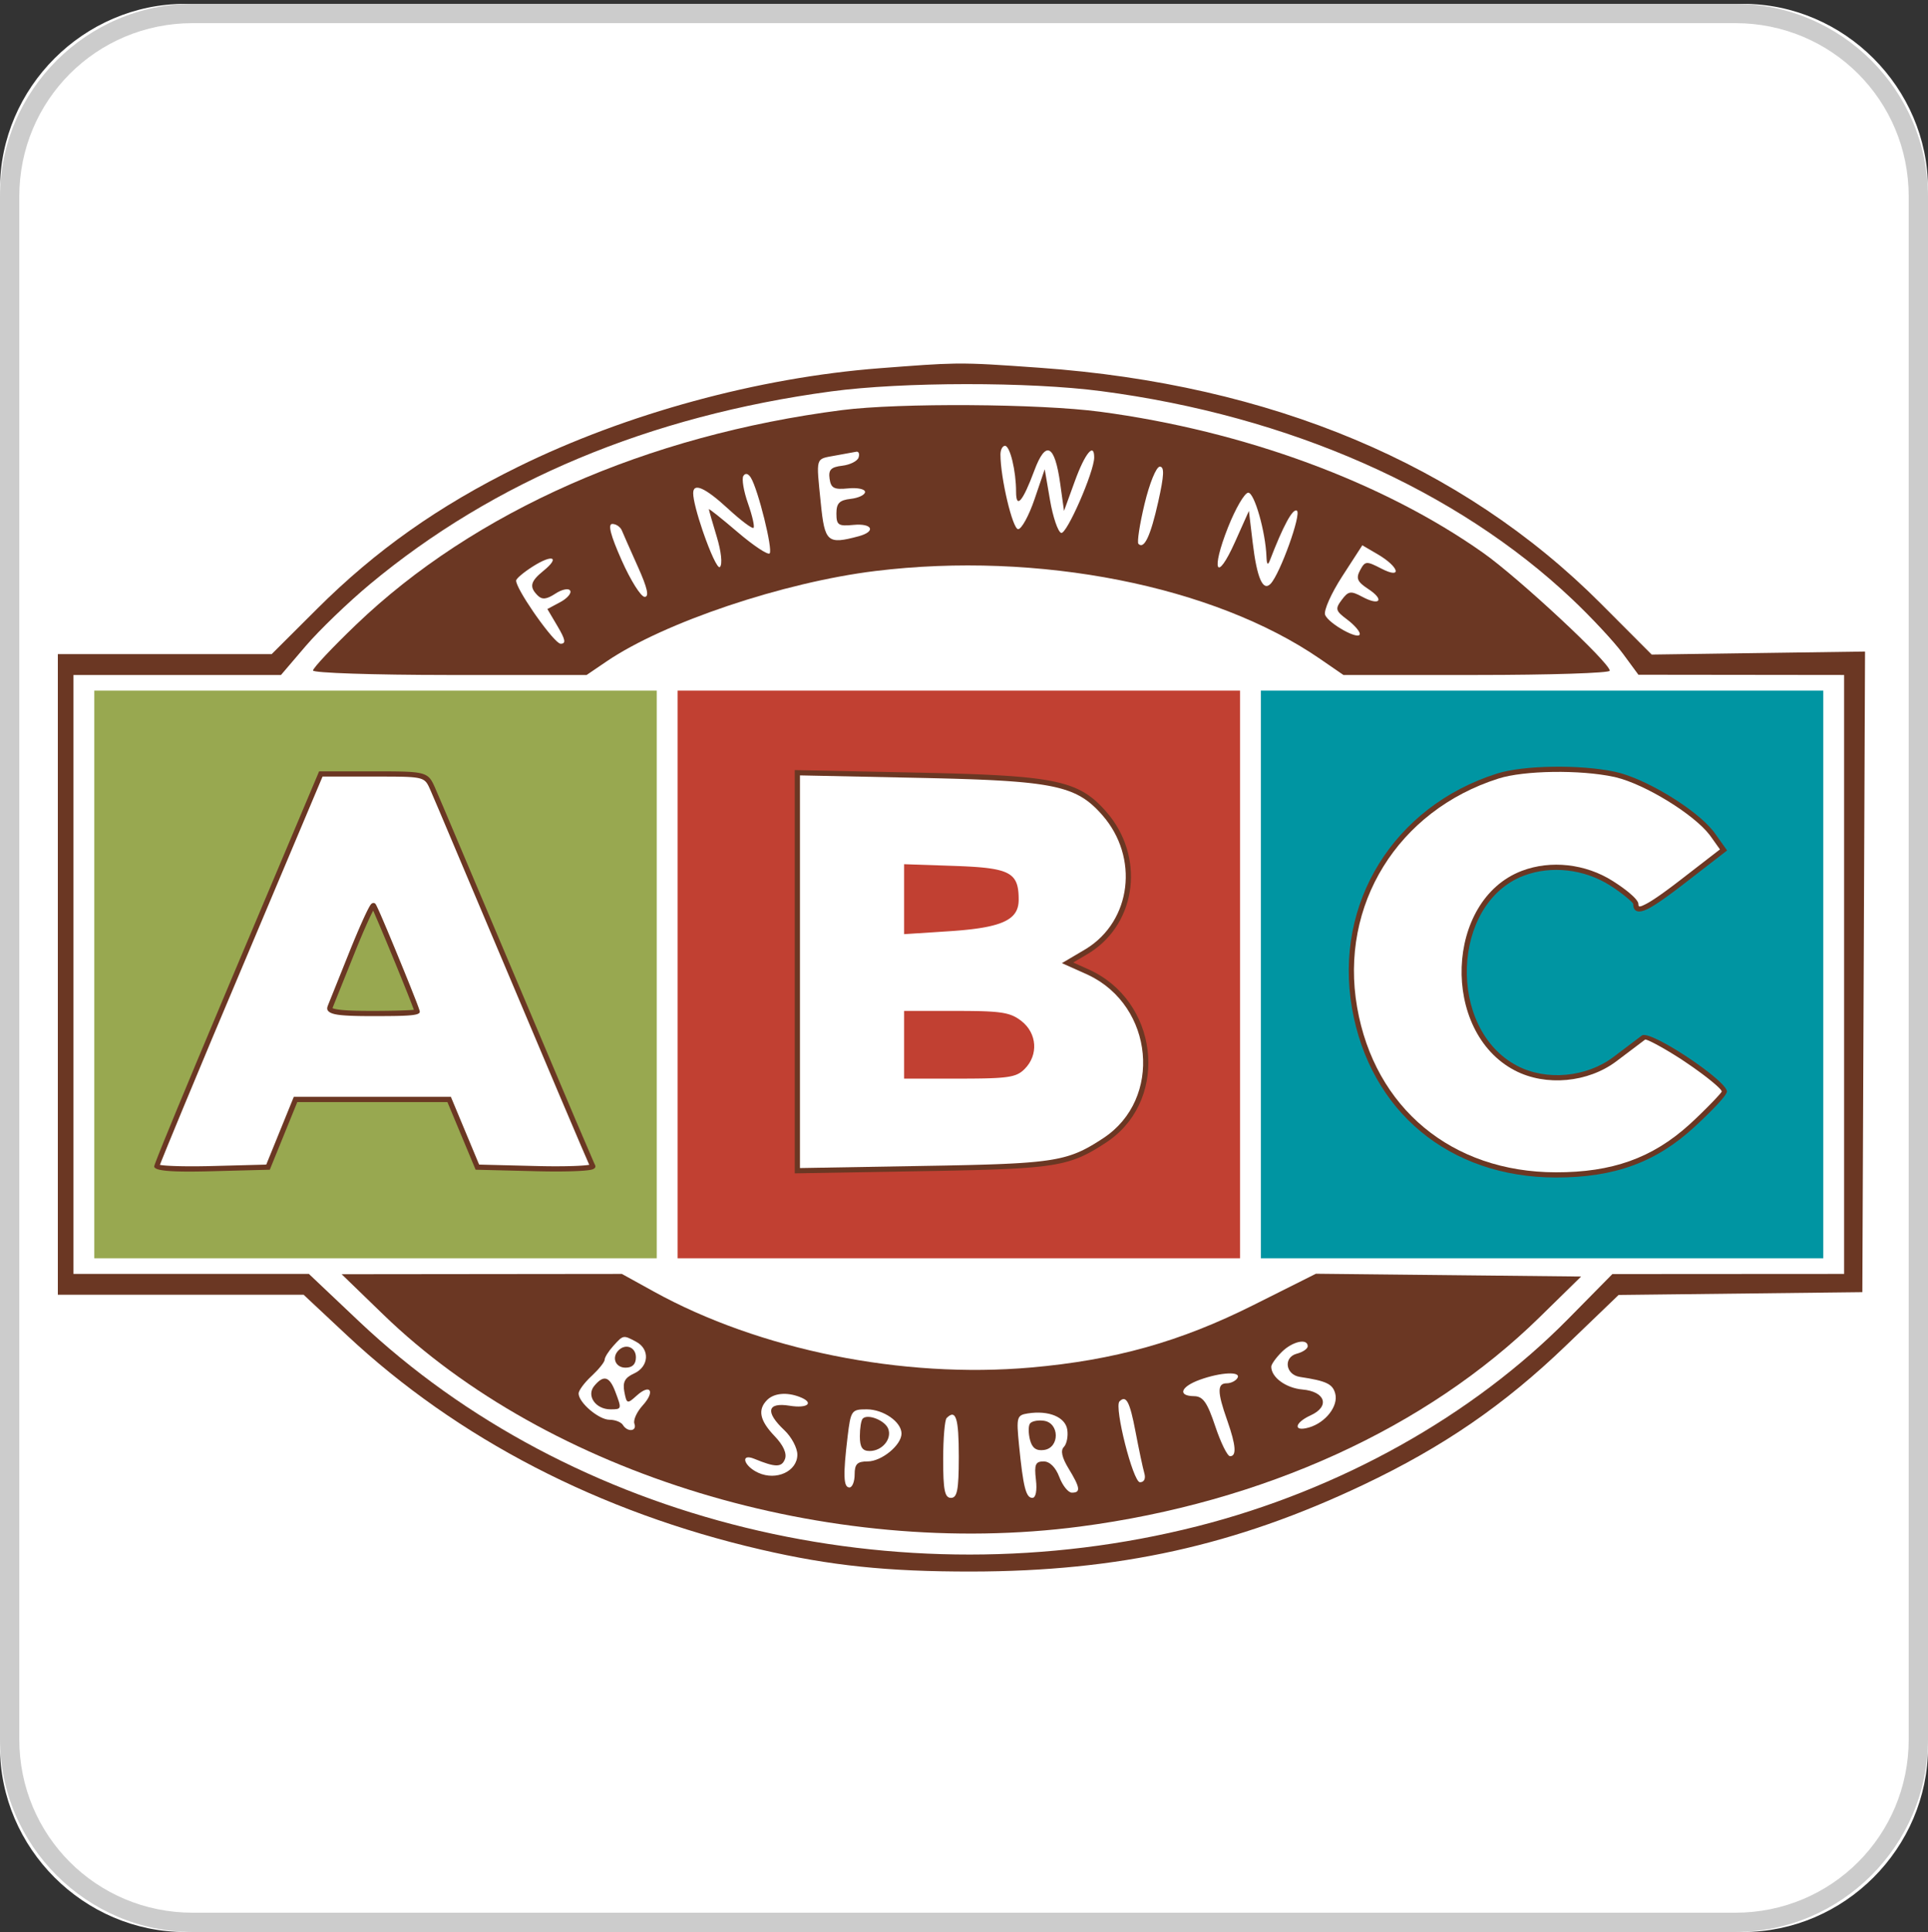
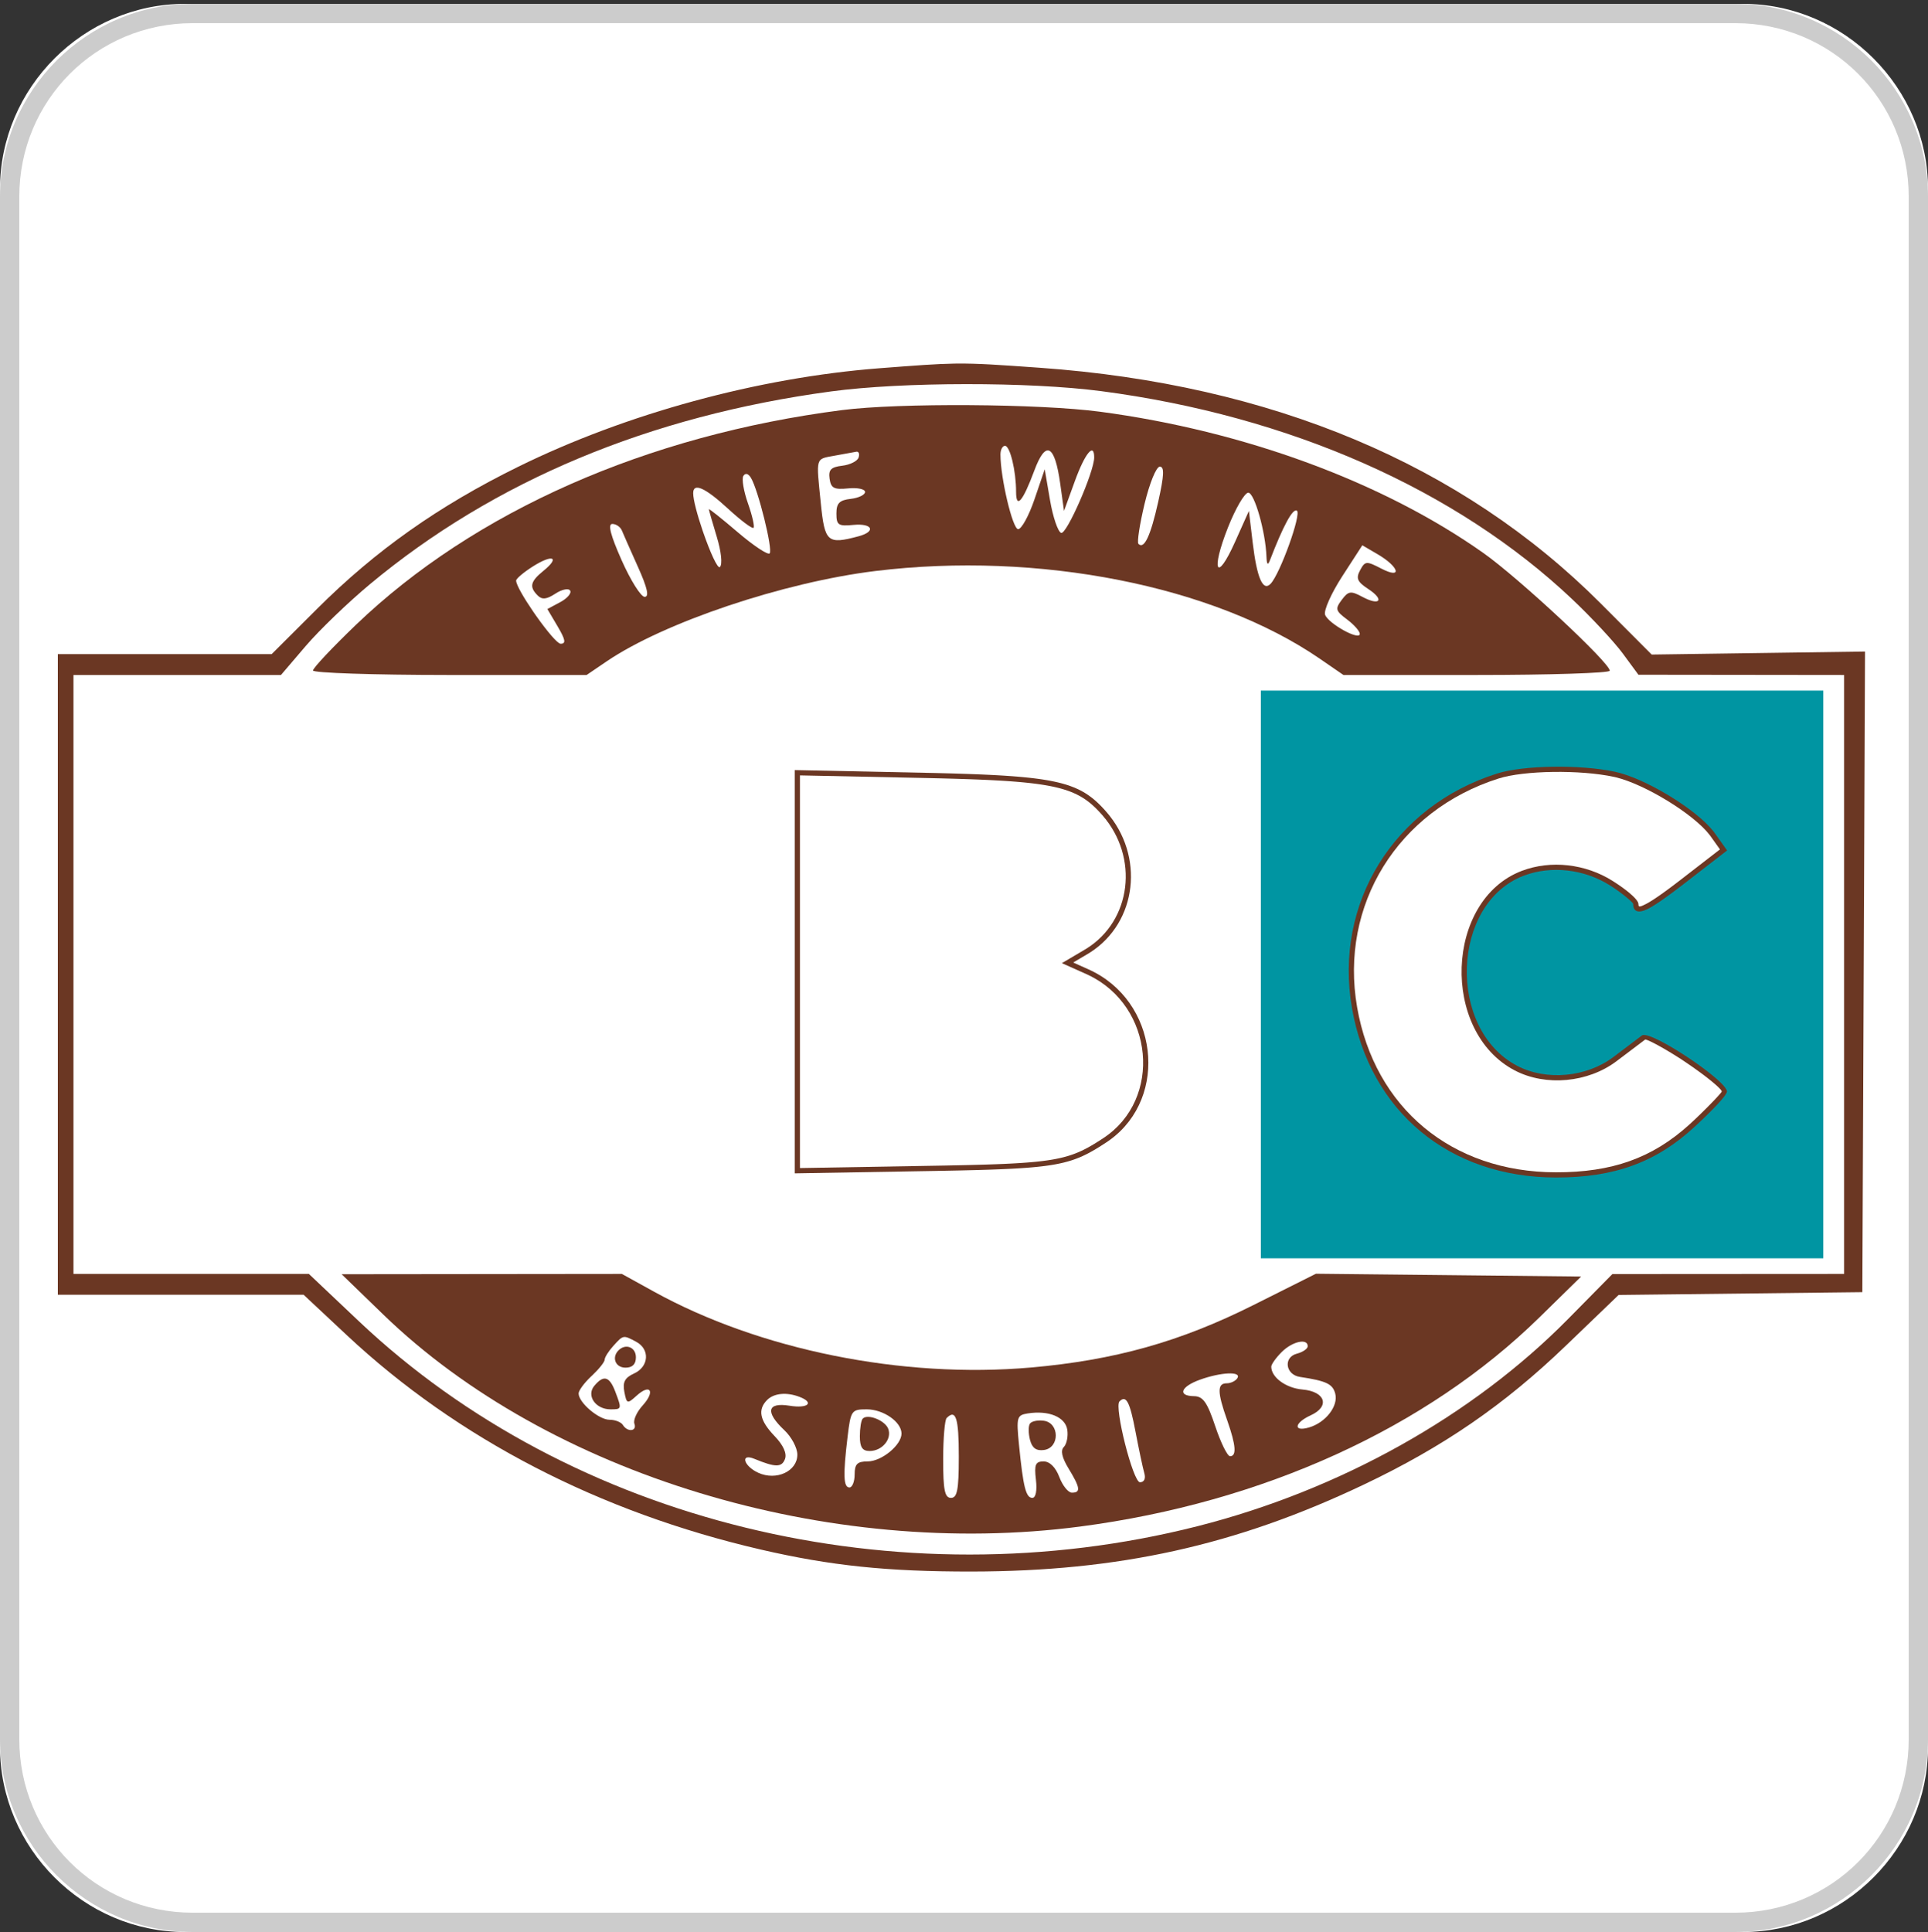
<svg xmlns="http://www.w3.org/2000/svg" width="500px" height="501px" viewBox="0 0 500 501" version="1.1">
  <rect x="0" y="0" width="500" height="501" fill="#333333" stroke="none" />
  <title>abcfinewine&amp;spirits_usa</title>
  <g id="abcfinewine&amp;spirits_usa" stroke="none" stroke-width="1" fill="none" fill-rule="evenodd" transform="translate(0, 1)">
    <g id="template_small">
      <g id="bg" fill-rule="nonzero">
        <path d="M47.98,500 C21.717,500 0,478.283 0,452.021 L0,47.98 C0,21.717 21.717,0 47.98,0 L452.022,0 C478.283,0 500,21.717 500,47.98 L500,452.022 C500,478.283 478.283,500 452.021,500 L47.98,500 Z" id="XMLID_95_" fill="#FFFFFF" />
        <path d="M450,5 C475,5 495,25 495,50 L495,450 C495,475 475,495 450,495 L50,495 C25,495 5,475 5,450 L5,50 C5,25 25,5 50,5 L450,5 M450,0 L50,0 C22.5,0 0,22.5 0,50 L0,450 C0,477.5 22.5,500 50,500 L450,500 C477.5,500 500,477.5 500,450 L500,50 C500,22.5 477.5,0 450,0 L450,0 Z" id="XMLID_92_" fill="#CCCCCC" />
      </g>
      <g id="abc-fine-wine-spirits-logo" transform="translate(15, 93)">
-         <polyline id="Path" fill="#98A850" points="9.454 158.693 9.454 232.299 82.385 232.299 155.316 232.299 155.316 158.693 155.316 85.086 82.385 85.086 9.454 85.086 9.454 158.693" />
-         <polyline id="Path" fill="#C14032" points="160.718 158.693 160.718 232.299 233.649 232.299 306.58 232.299 306.58 158.693 306.58 85.086 233.649 85.086 160.718 85.086 160.718 158.693" />
        <polyline id="Path" fill="#0095A2" points="311.983 158.693 311.983 232.299 384.914 232.299 457.845 232.299 457.845 158.693 457.845 85.086 384.914 85.086 311.983 85.086 311.983 158.693" />
        <path d="M233.277,0.281 C238.657,0.234 243.82,0.601 254.583,1.364 C314.665,5.621 364.107,26.389 400.142,62.506 L400.142,62.506 L413.343,75.738 L441.007,75.347 L468.672,74.957 L468.324,158.017 L467.974,241.078 L404.765,241.804 L391.091,254.947 C375.034,270.381 359.256,281.218 338.48,291.077 C305.43,306.763 275.08,313.476 237.007,313.524 C215.132,313.551 200.402,312.018 182.328,307.831 C140.418,298.125 103.636,279.083 74.942,252.236 L74.942,252.236 L63.738,241.753 L0,241.753 L0,75.632 L55.446,75.632 L67.299,63.815 C82.45,48.708 98.786,37.173 119.381,27.041 C147.427,13.242 181.654,3.914 213.123,1.492 C222.591,0.764 227.733,0.367 232.488,0.29 Z M200.56,7.498 C153.447,13.842 113.116,30.7 80.921,57.507 C75.288,62.199 67.796,69.411 64.272,73.536 L57.865,81.034 L4.052,81.034 L4.052,236.351 L65.107,236.351 L78.052,248.602 C133.168,300.764 217.864,321.48 295.491,301.789 C332.462,292.41 366.884,273.166 391.691,248.007 L403.147,236.388 L433.197,236.369 L463.247,236.351 L463.247,81.034 L436.573,81.002 L409.899,80.971 L405.848,75.466 C403.619,72.438 397.715,66.101 392.727,61.385 C362.648,32.942 319.369,13.824 270.58,7.43 C251.89,4.978 219.035,5.012 200.56,7.498 Z" id="Combined-Shape" fill="#6B3723" />
        <path d="M326.266,236.303 L360.655,236.664 L395.043,237.026 L384.239,247.613 C354.935,276.326 312.507,295.649 265.118,301.86 C199.842,310.417 127.165,288.311 84.411,246.896 L84.411,246.896 L73.606,236.429 L109.942,236.39 L146.278,236.351 L154.511,240.899 C181.966,256.066 219.055,263.542 252.354,260.62 C274.051,258.716 291.054,253.947 310.008,244.45 L310.008,244.45 L326.266,236.303 Z M203.393,12.343 C218.166,10.447 254.597,10.679 270.299,12.77 C307.666,17.744 343.656,31.008 369.679,49.393 C378.879,55.892 402.471,77.862 402.471,79.928 C402.471,80.536 386.932,81.034 367.937,81.034 L333.403,81.034 L327.316,76.846 C299.748,57.879 254.274,48.899 212.005,54.073 C188.173,56.992 157.184,67.409 142.349,77.489 L142.349,77.489 L137.132,81.034 L101.071,81.034 C81.826,81.024 66.178,80.504 66.178,79.87 C66.178,79.23 71.191,73.897 77.32,68.019 C107.974,38.618 152.761,18.839 203.393,12.343 Z" id="Combined-Shape" fill="#6B3723" />
        <path d="M123.205,52.882 C128.334,49.634 130.328,50.462 125.941,54.018 C122.531,56.784 122.201,58.184 124.435,60.418 C125.578,61.561 126.747,61.439 129.037,59.939 C130.725,58.832 132.445,58.477 132.86,59.148 C133.275,59.82 132.116,61.17 130.286,62.151 L130.286,62.151 L126.955,63.932 L129.611,68.432 C131.655,71.898 131.835,72.931 130.389,72.931 C129.569,72.931 126.75,69.521 124.104,65.782 L123.677,65.173 L123.677,65.173 L123.254,64.562 C120.88,61.094 118.851,57.63 118.851,56.561 C118.851,56.054 120.81,54.398 123.205,52.882 Z M338.299,47.404 L342.252,49.713 C347.882,53.001 348.76,56.303 343.247,53.452 C339.347,51.435 339.016,51.46 337.722,53.877 C336.601,55.972 336.989,56.869 339.813,58.72 C344.141,61.555 342.904,63.23 338.301,60.766 C335.295,59.158 334.691,59.246 332.964,61.552 C331.208,63.897 331.343,64.395 334.331,66.628 C336.153,67.991 337.644,69.677 337.644,70.377 C337.644,72.215 329.543,67.758 328.649,65.429 C328.236,64.351 330.238,59.855 333.099,55.437 L333.099,55.437 L338.299,47.404 Z M143.802,41.868 C144.776,41.868 145.886,42.628 146.269,43.556 C146.621,44.414 148.25,48.104 150.006,52.026 L150.447,53.01 C152.899,58.472 153.413,60.776 152.183,60.776 C151.221,60.776 148.544,56.522 146.233,51.322 C143.319,44.762 142.575,41.868 143.802,41.868 Z M308.721,33.764 C310.32,33.764 313.209,43.934 313.44,50.375 C313.513,52.401 313.794,52.702 314.325,51.322 C317.774,42.343 320.258,37.763 321.325,38.422 C322.586,39.202 316.97,54.829 314.51,57.389 C312.516,59.459 310.958,55.868 309.864,46.683 L309.864,46.683 L308.887,38.491 L305.285,46.537 C300.472,57.291 298.958,54.12 303.473,42.74 C305.432,37.804 307.793,33.764 308.721,33.764 Z M177.779,29.425 C178.292,28.594 179.043,28.769 179.729,29.879 C181.608,32.919 185.495,48.606 184.593,49.508 C184.125,49.974 180.387,47.488 176.282,43.981 C172.179,40.475 168.829,37.807 168.837,38.05 C168.845,38.293 169.762,41.494 170.875,45.163 C172.055,49.053 172.398,52.337 171.7,53.036 C171.119,53.617 169.103,49.039 167.395,44.116 L167.178,43.486 C165.856,39.593 164.77,35.613 164.77,33.893 C164.77,31.061 167.883,32.45 173.838,37.939 C177.135,40.978 180.096,43.199 180.419,42.877 C180.742,42.554 180.092,39.699 178.974,36.533 C177.857,33.366 177.32,30.168 177.779,29.425 Z M285.774,27.011 C287.008,27.011 286.909,29.23 285.367,36.128 C283.386,44.99 281.724,48.525 280.238,47.038 C279.838,46.639 280.554,41.969 281.827,36.661 C283.113,31.301 284.867,27.011 285.774,27.011 Z M207.088,23.138 C207.708,23.039 207.964,23.72 207.659,24.648 C207.354,25.577 205.444,26.532 203.414,26.771 C200.494,27.115 199.811,27.822 200.142,30.148 C200.489,32.591 201.303,33.015 204.95,32.65 C207.363,32.408 209.339,32.823 209.339,33.573 C209.339,34.322 207.667,35.128 205.625,35.363 C202.678,35.702 201.911,36.487 201.911,39.167 C201.911,42.162 202.405,42.496 206.3,42.119 C211.274,41.638 212.278,43.829 207.651,45.069 C199.581,47.231 198.879,46.615 197.861,36.479 C196.637,24.29 196.392,25.114 201.521,24.151 C203.964,23.692 206.469,23.235 207.088,23.138 Z M245.636,21.609 C246.94,21.609 248.506,28.108 248.506,33.528 C248.506,38.1 250.241,36.079 253.242,28.015 C256.208,20.044 258.532,21.226 259.953,31.424 L259.953,31.424 L260.938,38.491 L263.762,30.726 C266.367,23.563 268.764,20.637 268.764,24.62 C268.764,28.33 261.618,44.664 260.202,44.191 C259.363,43.911 258.06,40.084 257.306,35.685 L257.306,35.685 L255.934,27.687 L253.291,35.453 C251.838,39.724 249.924,43.218 249.041,43.218 C247.606,43.218 244.454,29.914 244.454,23.862 C244.454,22.623 244.986,21.609 245.636,21.609 Z" id="Combined-Shape" fill="#FFFFFF" />
        <path d="M261.789,276.777 C262.037,278.484 261.632,280.489 260.889,281.232 C259.99,282.131 260.4,283.993 262.121,286.815 C265.157,291.793 265.333,293.075 262.983,293.075 C262.032,293.075 260.565,291.251 259.724,289.023 C258.769,286.493 257.237,284.971 255.648,284.971 C253.531,284.971 253.194,285.772 253.651,289.698 C253.985,292.548 253.619,294.425 252.73,294.425 C251.058,294.425 250.352,291.621 249.266,280.676 C248.552,273.489 248.696,272.974 251.543,272.526 C256.981,271.671 261.306,273.466 261.789,276.777 Z M230.499,273.717 C232.894,271.321 233.649,273.695 233.649,283.621 L233.649,284.03 C233.637,292.39 233.229,294.425 231.624,294.425 C230.007,294.425 229.598,292.425 229.598,284.522 L229.598,284.175 C229.615,278.868 230.013,274.201 230.499,273.717 Z M209.759,271.466 C214.104,271.466 218.793,274.729 218.793,277.752 C218.793,280.732 213.637,284.971 210.014,284.971 C207.313,284.971 206.638,285.647 206.638,288.348 C206.638,290.205 206.03,291.724 205.287,291.724 C203.73,291.724 203.615,288.522 204.812,278.556 C205.629,271.749 205.828,271.466 209.759,271.466 Z M275.32,269.411 C277.054,267.679 277.997,269.45 279.47,277.205 C280.352,281.849 281.384,286.709 281.762,288.01 C282.178,289.432 281.727,290.374 280.632,290.374 C278.846,290.374 273.897,270.835 275.32,269.411 Z M183.948,269.034 C185.718,267.265 189.005,266.952 192.346,268.234 C196.29,269.746 194.531,271.303 189.756,270.528 C183.936,269.584 183.389,272.156 188.405,276.868 C190.262,278.613 191.782,281.467 191.782,283.21 C191.782,287.527 186.341,290.055 181.652,287.918 C177.836,286.179 176.875,282.755 180.639,284.304 C186.085,286.546 187.723,286.56 188.565,284.369 C189.12,282.921 188.154,280.775 185.88,278.402 C182.01,274.364 181.431,271.552 183.948,269.034 Z M296.134,263.802 C301.618,261.812 307.014,261.569 305.905,263.362 C305.446,264.105 304.195,264.713 303.124,264.713 C300.649,264.713 300.668,266.979 303.204,274.167 L303.329,274.522 C305.534,280.849 305.732,283.621 303.991,283.621 C303.311,283.621 301.586,280.125 300.16,275.855 C298.083,269.637 296.985,268.081 294.655,268.051 C290.325,267.993 291.154,265.609 296.134,263.802 Z M208.742,273.863 C208.327,274.277 207.989,276.338 207.989,278.444 C207.989,281.287 208.641,282.27 210.525,282.27 C213.772,282.27 216.369,279.161 215.346,276.496 C214.52,274.342 210.047,272.558 208.742,273.863 Z M252.075,275.205 C251.669,275.862 251.69,277.752 252.124,279.406 C252.676,281.521 253.759,282.29 255.772,282.003 C259.845,281.422 259.803,275.008 255.723,274.427 C254.123,274.199 252.48,274.549 252.075,275.205 Z M150.003,253.955 C153.601,255.881 153.296,260.408 149.449,262.161 C147.049,263.254 146.436,264.406 146.916,266.917 C147.519,270.068 147.673,270.118 150.091,267.93 C153.679,264.682 154.997,266.797 151.667,270.458 C150.149,272.126 149.184,274.252 149.523,275.18 C150.254,277.183 147.742,277.466 146.537,275.517 C146.078,274.774 144.524,274.167 143.081,274.167 C140.295,274.167 135.057,269.717 135.057,267.349 C135.057,266.599 136.47,264.671 138.236,262.991 L138.632,262.621 C140.398,260.95 141.81,259.165 141.81,258.586 C141.81,257.987 142.817,256.386 144.046,255.028 C146.662,252.136 146.618,252.144 150.003,253.955 Z M317.385,256.609 C320.147,253.847 324.138,252.956 324.138,255.101 C324.138,255.757 322.87,256.625 321.319,257.031 C317.752,257.964 318.359,262.492 322.127,263.061 C328.986,264.098 330.618,264.872 331.28,267.404 C332.12,270.615 328.78,274.915 324.476,276.166 C320.301,277.38 320.635,274.966 324.909,273.019 C329.97,270.712 328.738,266.848 322.777,266.325 C318.483,265.95 314.684,263.169 314.684,260.403 C314.684,259.802 315.899,258.095 317.385,256.609 Z M139.109,265.388 C137.005,267.923 139.464,271.466 143.326,271.466 C146.267,271.466 146.285,271.401 144.545,266.826 C143.043,262.877 141.525,262.476 139.109,265.388 Z M145.412,256.159 C143.553,258.018 144.61,260.661 147.213,260.661 C149.013,260.661 149.914,259.76 149.914,257.96 C149.914,255.357 147.271,254.3 145.412,256.159 Z" id="Combined-Shape" fill="#FFFFFF" />
        <path d="M373.23,106.595 C380.1,104.417 394.825,104.201 403.843,106.135 C407.578,106.936 412.53,109.177 417.179,111.928 L418.245,112.572 C422.838,115.396 427.01,118.661 429.239,121.438 L429.488,121.756 L429.718,122.069 L432.9,126.536 L421.462,135.381 L420.108,136.414 L418.464,137.644 L417.345,138.461 L416.321,139.191 L415.687,139.631 L415.092,140.034 L414.533,140.402 L414.01,140.735 L413.521,141.035 L413.064,141.301 L412.639,141.536 L412.244,141.739 C409.948,142.875 408.549,142.464 408.549,140.43 C408.549,140.367 408.475,140.251 408.339,140.092 L408.145,139.883 C408.108,139.845 408.068,139.805 408.026,139.764 L407.749,139.501 L407.421,139.206 L407.045,138.885 L406.627,138.54 L406.17,138.175 L405.678,137.795 L404.882,137.204 L404.32,136.802 L403.736,136.398 L403.135,135.995 L402.52,135.598 C395.833,131.356 387.264,130.393 380.176,133.078 C361.338,140.215 360.204,172.884 378.494,182.404 C386.036,186.33 396.442,185.37 403.413,180.101 L410.813,174.514 C411.311,174.139 412.816,174.605 414.821,175.57 L415.471,175.891 L416.15,176.243 L416.855,176.623 L417.583,177.029 C417.706,177.099 417.83,177.169 417.954,177.241 L418.71,177.682 L419.479,178.143 L420.65,178.867 L421.438,179.368 L422.622,180.14 L423.407,180.666 L424.184,181.198 L424.951,181.733 L425.703,182.269 L426.436,182.803 L427.148,183.334 L427.835,183.859 L428.493,184.376 C428.6,184.461 428.706,184.546 428.811,184.63 L429.419,185.129 L429.99,185.614 L430.519,186.082 C430.604,186.159 430.687,186.234 430.768,186.309 L431.229,186.747 C432.248,187.744 432.859,188.555 432.859,189.044 C432.859,189.245 432.689,189.582 432.373,190.033 L432.141,190.351 C432.098,190.406 432.054,190.463 432.009,190.522 L431.714,190.887 L431.381,191.282 L430.809,191.928 L430.383,192.392 L429.924,192.881 L429.174,193.658 L428.356,194.483 L427.776,195.057 L426.857,195.951 L425.884,196.88 L424.863,197.838 L424.512,198.163 C414.532,207.403 403.676,211.373 388.485,211.351 C360.856,211.309 340.285,194.219 335.618,167.425 C330.886,140.251 346.448,115.087 373.23,106.595 Z" id="Path" fill="#6B3723" fill-rule="nonzero" />
        <path d="M191.106,105.693 L227.326,106.451 L232.105,106.575 L235.638,106.686 L238.125,106.777 L239.708,106.842 L241.976,106.948 L244.118,107.063 L245.48,107.146 L247.425,107.28 L248.659,107.377 L249.845,107.479 L250.985,107.588 L252.079,107.703 C252.437,107.743 252.787,107.784 253.13,107.826 L254.138,107.955 L255.106,108.092 C255.263,108.115 255.42,108.139 255.574,108.163 L256.484,108.312 L257.356,108.469 C257.783,108.55 258.196,108.633 258.598,108.721 L259.384,108.9 L260.138,109.088 L260.861,109.286 C261.216,109.388 261.559,109.493 261.893,109.602 L262.547,109.826 C263.83,110.284 264.961,110.807 265.995,111.405 L266.503,111.711 C266.587,111.763 266.67,111.815 266.752,111.868 L267.239,112.193 C267.56,112.414 267.872,112.645 268.177,112.884 L268.631,113.25 C268.706,113.312 268.78,113.375 268.855,113.439 L269.297,113.826 L269.515,114.026 L269.515,114.026 L269.949,114.436 L270.379,114.861 L270.807,115.302 L271.233,115.759 L271.661,116.232 C271.733,116.313 271.804,116.393 271.876,116.475 C281.911,127.904 279.928,145.106 267.781,152.942 L267.39,153.189 L266.99,153.43 L263.32,155.594 L267.283,157.37 C285.342,165.455 288.25,190.421 272.832,201.604 L272.359,201.938 L271.87,202.267 L270.474,203.169 L269.935,203.506 L269.144,203.988 L268.366,204.442 L267.853,204.73 L267.341,205.006 L266.83,205.271 L266.317,205.524 L265.8,205.767 L265.279,205.999 L264.751,206.22 L264.214,206.432 L263.667,206.633 L263.108,206.826 L262.535,207.009 L261.947,207.183 C261.847,207.211 261.747,207.239 261.646,207.266 L261.031,207.428 C260.927,207.454 260.822,207.48 260.717,207.505 L260.072,207.654 L259.404,207.795 L258.712,207.929 L257.994,208.055 C257.873,208.075 257.75,208.096 257.625,208.115 L256.866,208.231 L256.076,208.341 L255.254,208.444 L253.957,208.587 L252.578,208.718 L251.112,208.837 L249.553,208.945 L247.894,209.044 L246.73,209.105 L244.255,209.215 L241.572,209.314 L237.905,209.423 L233.865,209.52 L227.529,209.646 L191.106,210.272 L191.106,105.693 Z M218.118,166.796 L218.118,187.055 L233.649,187.055 L235.434,187.052 L238.614,187.029 L240.453,186.997 L241.697,186.962 L242.834,186.916 L243.869,186.858 L244.506,186.812 L245.103,186.76 L245.663,186.702 L246.188,186.637 L246.679,186.565 L247.138,186.485 L247.568,186.397 L247.971,186.302 L248.349,186.197 C248.41,186.179 248.47,186.161 248.529,186.142 L248.529,186.142 L248.874,186.024 C248.929,186.004 248.984,185.983 249.038,185.962 L249.038,185.962 L249.353,185.83 L249.651,185.688 L249.935,185.536 L250.206,185.373 C250.25,185.345 250.294,185.317 250.338,185.288 L250.338,185.288 L250.594,185.109 L250.842,184.918 L251.086,184.716 L251.086,184.716 L251.206,184.61 L251.445,184.389 L251.684,184.156 C255.858,179.982 255.438,173.413 250.767,169.74 L250.767,169.74 L250.43,169.481 L250.096,169.238 L249.762,169.009 C249.706,168.972 249.65,168.936 249.594,168.901 L249.594,168.901 L249.256,168.693 L249.256,168.693 L249.084,168.595 L248.735,168.408 C248.676,168.378 248.617,168.349 248.557,168.32 L248.557,168.32 L248.192,168.152 C248.13,168.126 248.067,168.099 248.004,168.073 L248.004,168.073 L247.617,167.924 C247.42,167.853 247.215,167.786 247.003,167.723 L247.003,167.723 L246.566,167.602 L246.106,167.492 C246.027,167.474 245.947,167.457 245.866,167.441 L245.866,167.441 L245.365,167.346 L244.833,167.26 L244.267,167.183 L243.667,167.115 L243.028,167.055 L242.348,167.002 L241.625,166.957 L240.856,166.918 L240.038,166.886 L239.17,166.859 L237.27,166.822 L235.692,166.805 L233.973,166.797 L218.118,166.796 Z M218.118,128.704 L218.118,149.683 L231.706,148.801 L232.889,148.715 L234.027,148.622 L235.12,148.522 L236.17,148.413 C236.341,148.395 236.511,148.376 236.679,148.356 L236.679,148.356 L237.664,148.236 L238.608,148.107 C238.761,148.085 238.913,148.062 239.064,148.039 L239.064,148.039 L239.945,147.897 C240.232,147.847 240.513,147.797 240.786,147.745 L240.786,147.745 L241.588,147.583 C241.718,147.555 241.847,147.527 241.974,147.498 L241.974,147.498 L242.716,147.321 L243.421,147.133 C248.563,145.684 250.532,143.306 250.532,139.336 C250.532,139.241 250.531,139.146 250.53,139.053 L250.53,139.053 L250.521,138.502 L250.501,137.973 C250.496,137.886 250.492,137.801 250.486,137.716 L250.486,137.716 L250.449,137.218 L250.4,136.739 L250.337,136.281 C250.326,136.206 250.314,136.132 250.301,136.059 L250.301,136.059 L250.217,135.629 C249.672,133.107 248.318,131.59 245.416,130.653 L245.416,130.653 L244.918,130.502 C244.833,130.478 244.746,130.454 244.658,130.431 L244.658,130.431 L244.116,130.295 L243.543,130.169 C243.445,130.149 243.345,130.129 243.244,130.11 L243.244,130.11 L242.624,129.997 L241.972,129.893 L241.286,129.798 L240.566,129.71 L239.811,129.629 L239.021,129.555 L238.195,129.487 L236.886,129.397 L235.49,129.318 L233.492,129.23 L218.118,128.704 Z" id="Combined-Shape" fill="#6B3723" fill-rule="nonzero" />
        <path d="M403.56,107.456 C394.759,105.568 380.268,105.78 373.638,107.882 C347.496,116.172 332.333,140.69 336.949,167.193 C341.502,193.338 361.51,209.959 388.487,210 C403.081,210.022 413.495,206.309 423.073,197.649 L423.595,197.172 L424.18,196.626 L424.817,196.026 L426.054,194.837 L427.223,193.687 L428.207,192.699 L429.302,191.573 L429.873,190.97 L430.66,190.115 L431.02,189.706 L431.286,189.385 L431.408,189.225 L431.483,189.11 C431.5,189.08 431.509,189.058 431.509,189.044 C431.509,188.948 431.422,188.795 431.259,188.592 L431.07,188.374 L430.833,188.124 L430.548,187.845 L430.219,187.539 L429.646,187.033 L428.984,186.475 L428.24,185.873 L427.703,185.45 L426.84,184.787 L426.251,184.345 C424.949,183.375 423.479,182.336 421.929,181.302 L421.24,180.846 L420.556,180.401 L419.543,179.757 L418.88,179.345 L417.597,178.567 L416.681,178.029 L415.815,177.533 L415.006,177.084 L414.263,176.686 L413.594,176.342 L413.193,176.146 L412.832,175.976 L412.512,175.835 L412.236,175.723 L412.007,175.642 L411.827,175.592 C411.724,175.57 411.656,175.57 411.625,175.593 L404.228,181.178 C396.844,186.76 385.879,187.771 377.871,183.602 C358.563,173.552 359.75,139.373 379.698,131.815 C387.188,128.977 396.201,129.991 403.243,134.457 L403.962,134.921 L404.655,135.384 L405.32,135.844 L405.953,136.299 L406.55,136.746 C406.647,136.82 406.742,136.893 406.835,136.966 L407.374,137.398 C408.928,138.676 409.899,139.777 409.899,140.43 C409.899,140.996 410.009,141.19 410.63,140.979 L410.906,140.873 C410.957,140.851 411.011,140.828 411.067,140.803 L411.645,140.529 L412.02,140.335 L412.426,140.11 C412.497,140.07 412.569,140.029 412.642,139.986 L413.097,139.712 L413.587,139.405 L414.113,139.063 L414.971,138.484 L415.916,137.823 L416.953,137.077 L418.084,136.244 L419.315,135.32 L420.649,134.303 L431.045,126.263 L428.624,122.861 L428.406,122.564 C424.296,117.148 411.633,109.378 403.987,107.553 L403.56,107.456 Z" id="Path" fill="#FFFFFF" fill-rule="nonzero" />
-         <path d="M81.83,106.023 L86.428,106.033 L87.739,106.047 L88.546,106.061 L89.659,106.089 L90.34,106.115 L90.975,106.146 L91.565,106.183 L92.112,106.228 L92.62,106.28 L93.09,106.34 L93.524,106.409 C93.732,106.446 93.927,106.486 94.112,106.53 L94.465,106.623 L94.79,106.727 C95.309,106.911 95.719,107.141 96.063,107.432 L96.262,107.613 L96.448,107.81 L96.622,108.022 C96.65,108.059 96.678,108.096 96.706,108.134 L96.867,108.371 L97.022,108.625 L97.173,108.896 L97.397,109.338 L97.706,110.007 L100.183,115.779 L134.313,196.496 L138.983,207.381 L139.28,208.027 C139.621,208.603 139.266,209.002 138.772,209.199 C138.559,209.284 138.267,209.352 137.881,209.413 L137.366,209.482 C137.273,209.493 137.175,209.504 137.073,209.515 L136.417,209.575 L135.67,209.627 L134.836,209.673 L133.795,209.716 L132.666,209.749 C132.471,209.754 132.272,209.758 132.071,209.762 L130.826,209.78 L129.514,209.788 L128.143,209.785 L126.721,209.772 L124.511,209.732 L108.346,209.328 L101.03,191.782 L62.099,191.782 L54.969,209.327 L38.515,209.761 L36.046,209.803 L34.235,209.815 L32.974,209.811 L31.8,209.794 L30.712,209.764 L30.037,209.736 L29.402,209.703 L28.807,209.662 L28.253,209.616 L27.741,209.562 L27.271,209.501 L26.843,209.434 L26.458,209.358 C26.398,209.345 26.339,209.332 26.282,209.318 L25.963,209.231 L25.688,209.137 C25.224,208.956 24.986,208.735 24.986,208.468 L24.988,208.441 L25.01,208.351 L25.115,208.022 L25.362,207.344 L26.114,205.402 L27.54,201.848 L30.96,193.509 L36.122,181.092 L44.885,160.217 L67.756,106.024 L81.83,106.023 Z M81.779,142.136 L81.529,142.619 L81.263,143.156 L80.968,143.771 L80.646,144.46 L80.219,145.4 L79.528,146.963 L79.039,148.094 L78.275,149.903 L77.484,151.82 L71.237,167.382 C71.233,167.393 71.237,167.407 71.255,167.424 L71.312,167.462 L71.415,167.507 L71.575,167.559 L71.8,167.617 C71.844,167.627 71.891,167.638 71.941,167.648 L72.284,167.715 L72.718,167.787 L72.926,167.817 L73.379,167.874 L74.154,167.948 L75.05,168.01 L76.072,168.06 L77.228,168.099 L78.525,168.125 L79.968,168.141 L81.565,168.147 L83.677,168.139 L85.687,168.117 L87.555,168.081 L88.699,168.05 L90.133,167.998 L91.159,167.948 L91.733,167.911 L92.335,167.86 L91.634,166.024 L90.647,163.509 L89.158,159.8 L87.533,155.811 L85.073,149.864 L83.47,146.056 L82.018,142.678 L81.779,142.136 Z" id="Combined-Shape" fill="#6B3723" fill-rule="nonzero" />
        <path d="M192.457,107.071 L225.244,107.754 L229.19,107.847 L232.87,107.948 L236.296,108.059 L238.706,108.15 L240.985,108.25 L242.434,108.321 L244.506,108.436 L245.821,108.518 L247.085,108.606 L248.3,108.699 L249.467,108.797 L250.587,108.901 L251.663,109.012 L252.694,109.129 L253.684,109.253 L254.633,109.384 C254.788,109.407 254.941,109.429 255.092,109.452 L255.092,109.452 L255.983,109.595 L256.837,109.745 L257.655,109.903 C257.788,109.93 257.92,109.957 258.051,109.985 L258.051,109.985 L258.819,110.156 L259.554,110.336 C259.794,110.398 260.029,110.461 260.26,110.525 L260.26,110.525 L260.936,110.724 C261.378,110.859 261.801,111.001 262.208,111.15 L262.208,111.15 L262.807,111.379 C263.1,111.496 263.385,111.617 263.662,111.742 L263.662,111.742 L264.206,111.998 C264.473,112.128 264.732,112.263 264.985,112.403 L264.985,112.403 L265.484,112.688 C265.647,112.785 265.808,112.884 265.966,112.985 L265.966,112.985 L266.434,113.294 C266.511,113.347 266.587,113.4 266.663,113.453 L266.663,113.453 L267.113,113.782 C267.261,113.894 267.407,114.007 267.552,114.124 L267.552,114.124 L267.982,114.479 L268.404,114.848 L268.82,115.231 L269.232,115.628 C269.3,115.695 269.368,115.763 269.437,115.832 L269.437,115.832 L269.844,116.251 L270.25,116.686 L270.861,117.366 C280.462,128.301 278.449,144.772 266.686,152.036 L266.686,152.036 L266.298,152.27 L260.384,155.759 L266.731,158.602 L267.251,158.842 C284.247,166.911 286.558,191.01 271.129,201.138 L271.129,201.138 L270.578,201.498 L269.513,202.178 L268.74,202.655 L267.982,203.104 L267.483,203.389 L266.986,203.662 L266.49,203.924 L265.993,204.175 L265.494,204.415 L264.99,204.645 L264.48,204.865 L263.962,205.074 L263.435,205.275 L262.896,205.465 L262.344,205.647 L261.778,205.82 L261.195,205.984 C261.097,206.011 260.997,206.037 260.897,206.063 L260.897,206.063 L260.286,206.216 L259.655,206.36 L259.001,206.496 L258.323,206.626 C258.208,206.647 258.091,206.667 257.974,206.688 L257.974,206.688 L257.256,206.807 L256.51,206.919 L255.333,207.076 L254.508,207.172 L253.648,207.264 L252.289,207.39 L251.335,207.469 L249.828,207.577 L248.223,207.676 L247.096,207.737 L245.316,207.821 L243.423,207.899 L240.714,207.992 L236.224,208.115 L230.285,208.243 L192.457,208.897 L192.457,107.071 Z M219.467,168.145 L219.467,185.704 L235.387,185.702 L237.493,185.691 L239.374,185.668 L240.647,185.643 L241.808,185.608 L243.196,185.548 L244.125,185.489 L244.965,185.419 L245.48,185.366 L245.96,185.306 L246.408,185.24 C246.48,185.228 246.551,185.216 246.621,185.204 L247.024,185.128 L247.401,185.045 L247.752,184.955 C247.865,184.924 247.974,184.891 248.08,184.857 L248.386,184.752 C248.436,184.733 248.485,184.715 248.532,184.696 L248.811,184.578 L249.074,184.451 L249.322,184.316 L249.558,184.172 L249.784,184.018 L250.002,183.854 L250.214,183.68 L250.421,183.496 L250.627,183.302 L250.729,183.201 C254.329,179.601 253.969,173.976 249.932,170.802 L249.629,170.569 L249.328,170.35 L249.026,170.144 L248.722,169.952 C248.67,169.921 248.619,169.89 248.567,169.86 L248.253,169.686 L247.93,169.524 L247.595,169.373 L247.245,169.233 C247.186,169.211 247.126,169.189 247.065,169.167 L246.689,169.044 L246.292,168.93 C246.225,168.912 246.156,168.894 246.086,168.877 L245.654,168.777 C245.58,168.762 245.504,168.746 245.428,168.731 L244.955,168.645 C244.873,168.632 244.791,168.619 244.707,168.606 L244.187,168.532 L243.632,168.467 L243.041,168.409 L242.41,168.358 L241.737,168.314 L241.02,168.275 L240.256,168.243 L239.442,168.216 L238.124,168.185 L236.169,168.159 L233.971,168.148 L219.467,168.145 Z M219.468,130.101 L219.468,148.242 L231.617,147.454 L232.775,147.37 L233.887,147.28 L234.952,147.183 L235.971,147.08 L236.946,146.97 L237.876,146.853 L238.763,146.728 C239.052,146.685 239.333,146.64 239.608,146.595 L240.411,146.453 C240.541,146.429 240.67,146.404 240.797,146.379 L241.539,146.225 C247.072,145.008 249.095,142.996 249.178,139.562 L249.181,139.336 L249.177,138.818 L249.164,138.321 C249.161,138.24 249.158,138.16 249.154,138.08 L249.127,137.615 L249.088,137.17 L249.037,136.744 C249.028,136.675 249.018,136.606 249.007,136.538 L248.937,136.141 C248.911,136.012 248.883,135.886 248.852,135.763 L248.752,135.403 L248.636,135.06 C248.157,133.78 247.3,132.876 245.826,132.226 L245.427,132.063 L244.999,131.91 L244.541,131.768 C244.304,131.7 244.056,131.635 243.796,131.574 L243.259,131.456 L242.69,131.347 C242.592,131.33 242.493,131.313 242.392,131.296 L241.77,131.2 L241.113,131.111 L240.42,131.029 L239.689,130.955 L238.92,130.886 L238.111,130.823 L236.822,130.739 L235.439,130.665 L233.96,130.599 L232.387,130.541 L219.468,130.101 Z" id="Combined-Shape" fill="#FFFFFF" fill-rule="nonzero" />
        <path d="M83.951,107.373 L87.596,107.392 L89.419,107.423 L90.364,107.454 L91.204,107.496 L91.711,107.531 L92.178,107.572 L92.606,107.62 L92.999,107.675 L93.358,107.739 L93.685,107.81 L93.983,107.89 L94.254,107.98 C94.34,108.012 94.422,108.045 94.501,108.08 L94.501,108.08 L94.724,108.19 C94.76,108.21 94.795,108.229 94.828,108.249 L94.828,108.249 L95.022,108.376 C95.084,108.421 95.143,108.467 95.2,108.515 L95.2,108.515 L95.362,108.666 L95.512,108.83 C95.536,108.859 95.559,108.888 95.582,108.917 L95.582,108.917 L95.717,109.102 L95.845,109.3 L95.969,109.513 L96.089,109.742 L96.27,110.114 L96.734,111.154 L98.919,116.257 L129.825,189.386 L135.649,203.064 L137.81,208.053 L137.671,208.078 L137.193,208.143 L136.616,208.202 C136.512,208.211 136.404,208.221 136.292,208.23 L136.292,208.23 L135.575,208.28 L134.771,208.324 L133.743,208.367 L132.626,208.399 L131.43,208.422 C131.225,208.425 131.016,208.428 130.805,208.43 L130.805,208.43 L129.505,208.437 L128.146,208.435 L126.735,208.421 L125.282,208.398 L124.542,208.382 L109.255,207.999 L101.931,190.431 L61.191,190.431 L54.049,208.001 L40.067,208.372 L38.543,208.407 L36.323,208.439 L34.904,208.445 L33.544,208.44 L32.254,208.425 L31.044,208.398 L29.925,208.36 L29.099,208.322 L28.355,208.278 L27.698,208.228 L27.133,208.172 L26.886,208.142 L26.695,208.115 L26.469,208.076 L26.785,207.262 L28.514,202.986 L32.577,193.134 L40.086,175.126 L68.651,107.373 L83.951,107.373 Z M82.353,140.372 C82.035,140.054 81.659,140.119 81.389,140.324 C81.293,140.396 81.213,140.485 81.128,140.599 C81.103,140.632 81.078,140.668 81.052,140.707 L81.052,140.707 L80.882,140.975 L80.687,141.317 L80.456,141.751 L80.194,142.268 L79.905,142.862 L79.588,143.532 L78.988,144.843 L78.291,146.419 L77.799,147.558 L77.03,149.379 L76.501,150.656 L75.965,151.971 L70.056,166.696 L69.927,167.038 C69.57,168.191 70.556,168.82 72.512,169.122 L72.512,169.122 L72.962,169.184 L73.461,169.241 L74.009,169.291 L74.61,169.336 L75.265,169.375 L75.978,169.408 L76.749,169.436 L78.021,169.468 L78.949,169.482 L80.466,169.495 L84,169.493 L86.957,169.469 L88.041,169.449 L89.324,169.412 L90.43,169.361 L90.918,169.329 L91.573,169.273 L91.96,169.23 L92.307,169.182 L92.617,169.129 L92.89,169.07 L93.127,169.006 C93.163,168.995 93.198,168.983 93.232,168.971 L93.232,168.971 L93.417,168.897 C93.725,168.756 93.865,168.583 93.865,168.369 C93.865,168.357 93.864,168.343 93.862,168.327 L93.862,168.327 L93.842,168.209 L93.801,168.047 L93.7,167.717 L93.489,167.109 L93.006,165.819 L91.295,161.489 L89.777,157.734 L87.513,152.216 L85.488,147.353 L84.19,144.298 L83.602,142.946 L83.119,141.866 L82.743,141.067 L82.552,140.69 L82.434,140.483 C82.401,140.43 82.374,140.393 82.353,140.372 Z" id="Combined-Shape" fill="#FFFFFF" fill-rule="nonzero" />
      </g>
    </g>
  </g>
</svg>